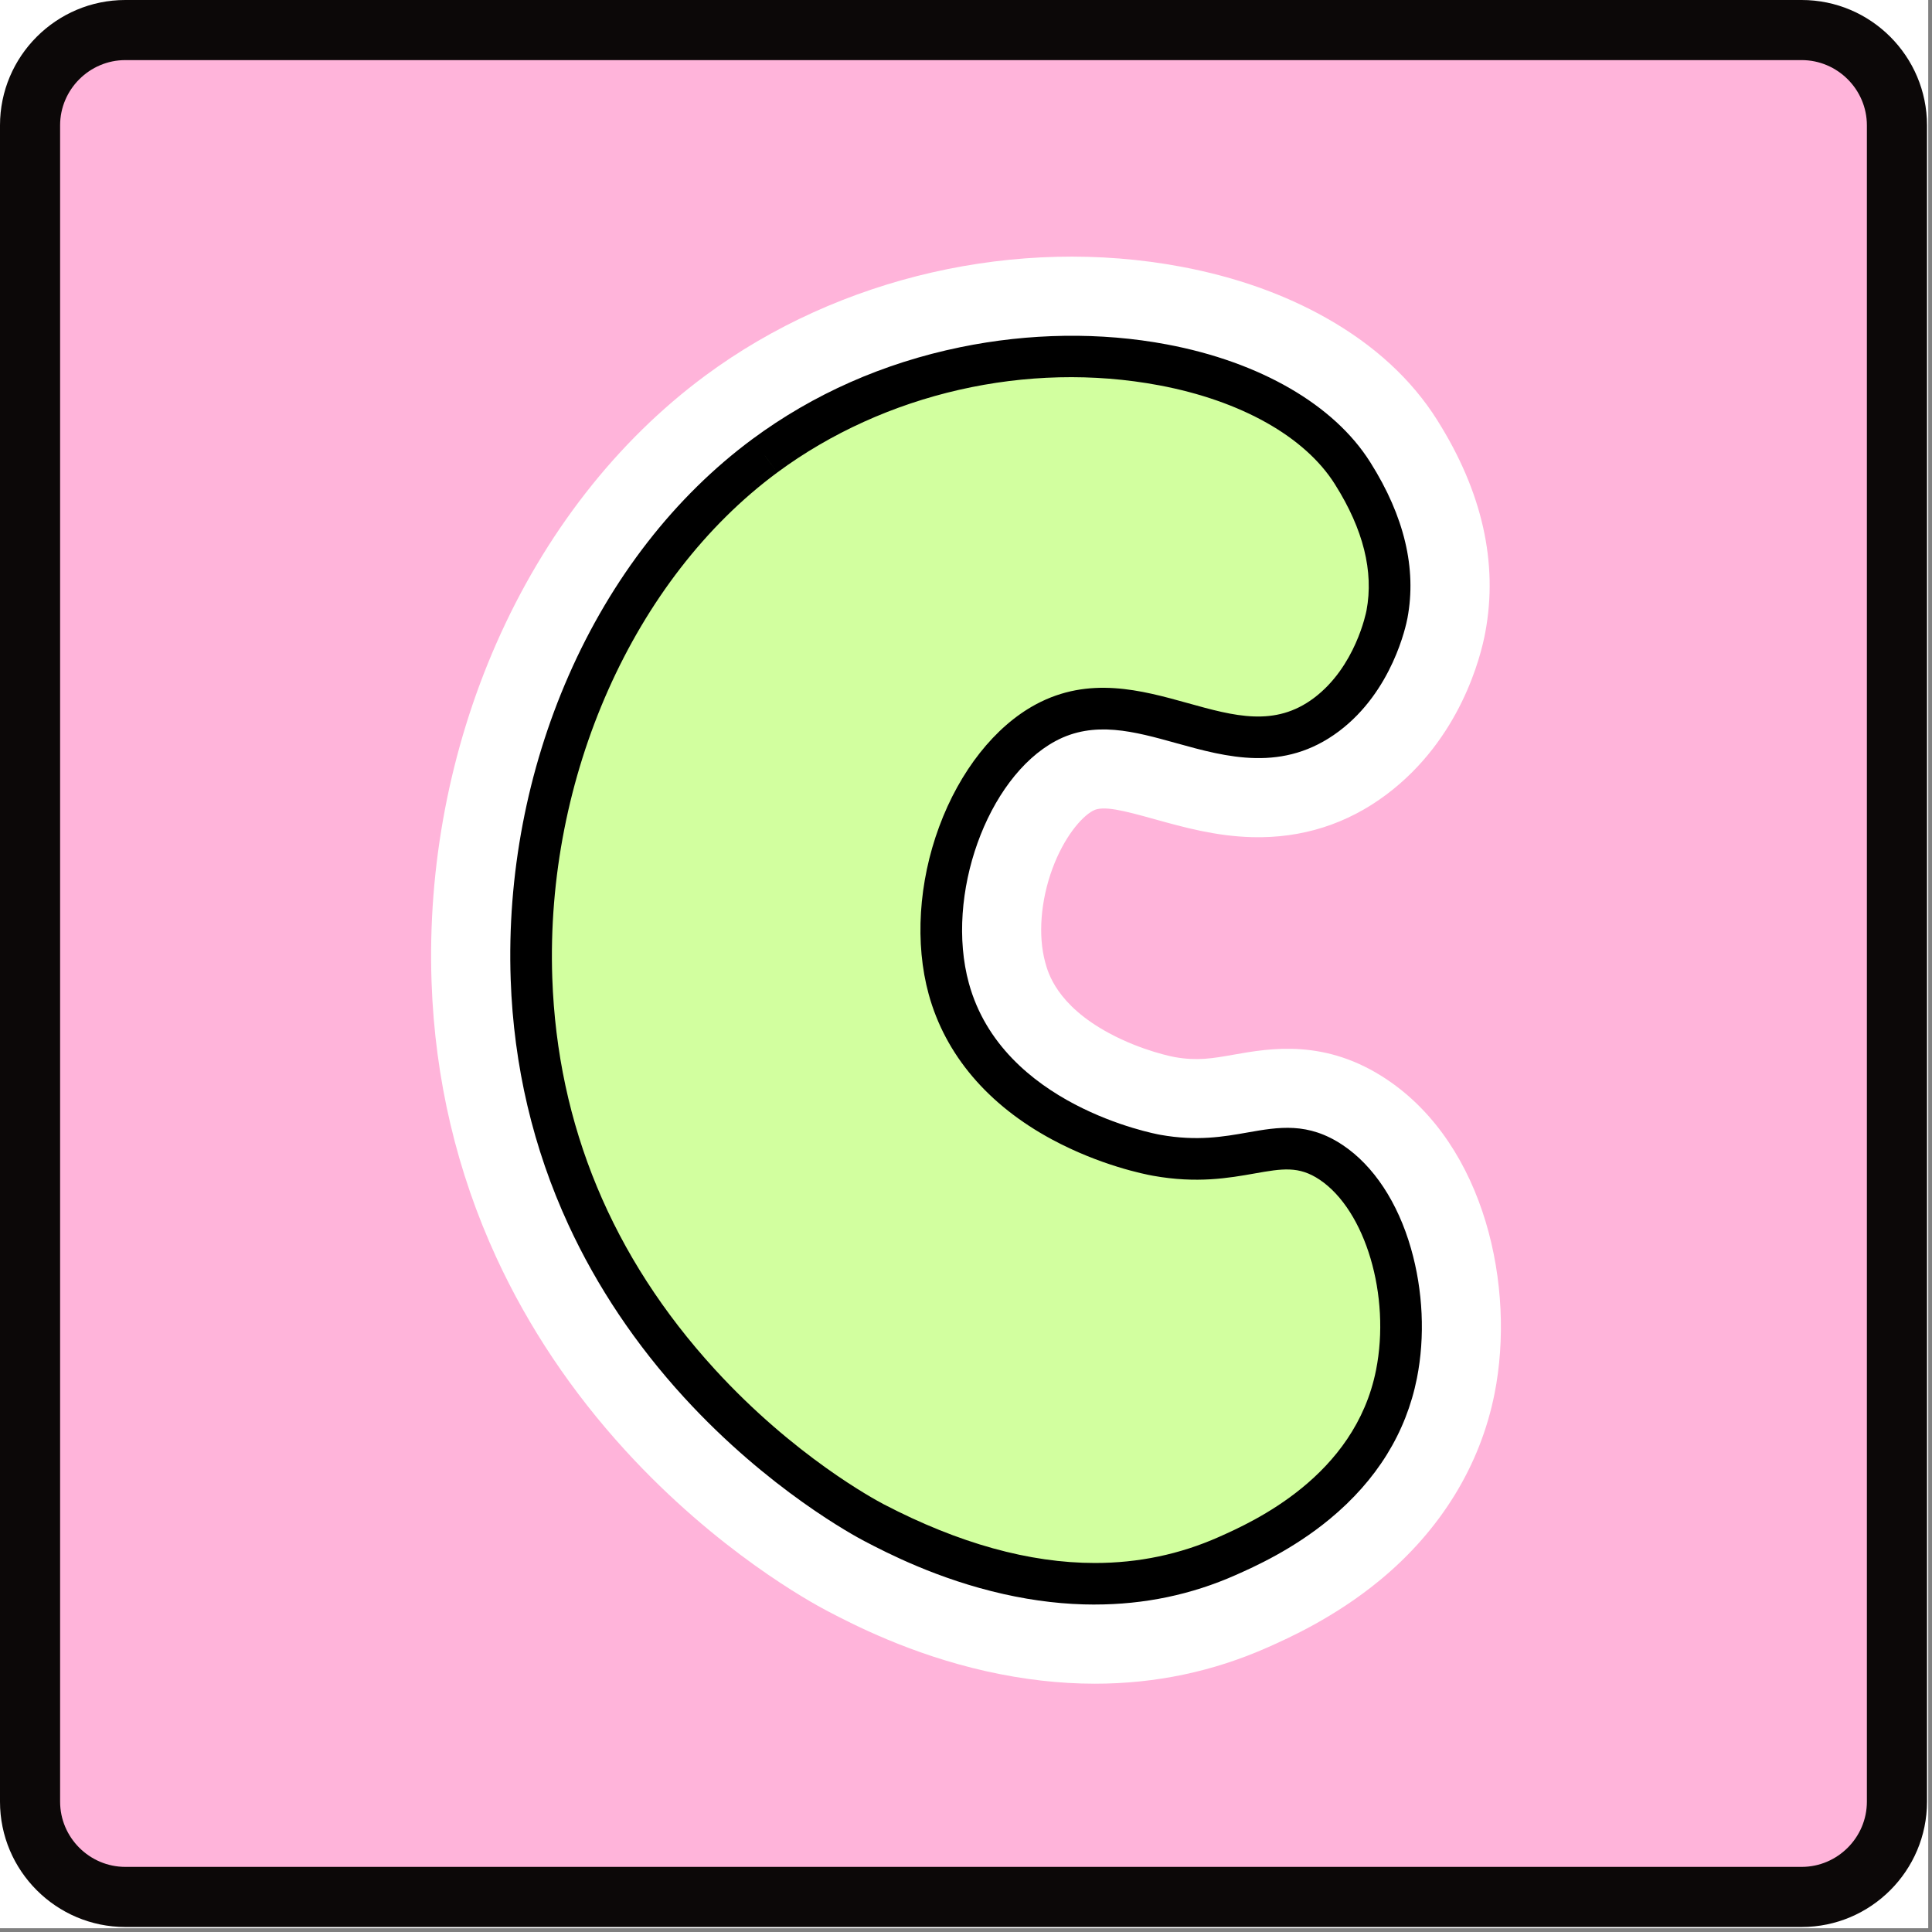
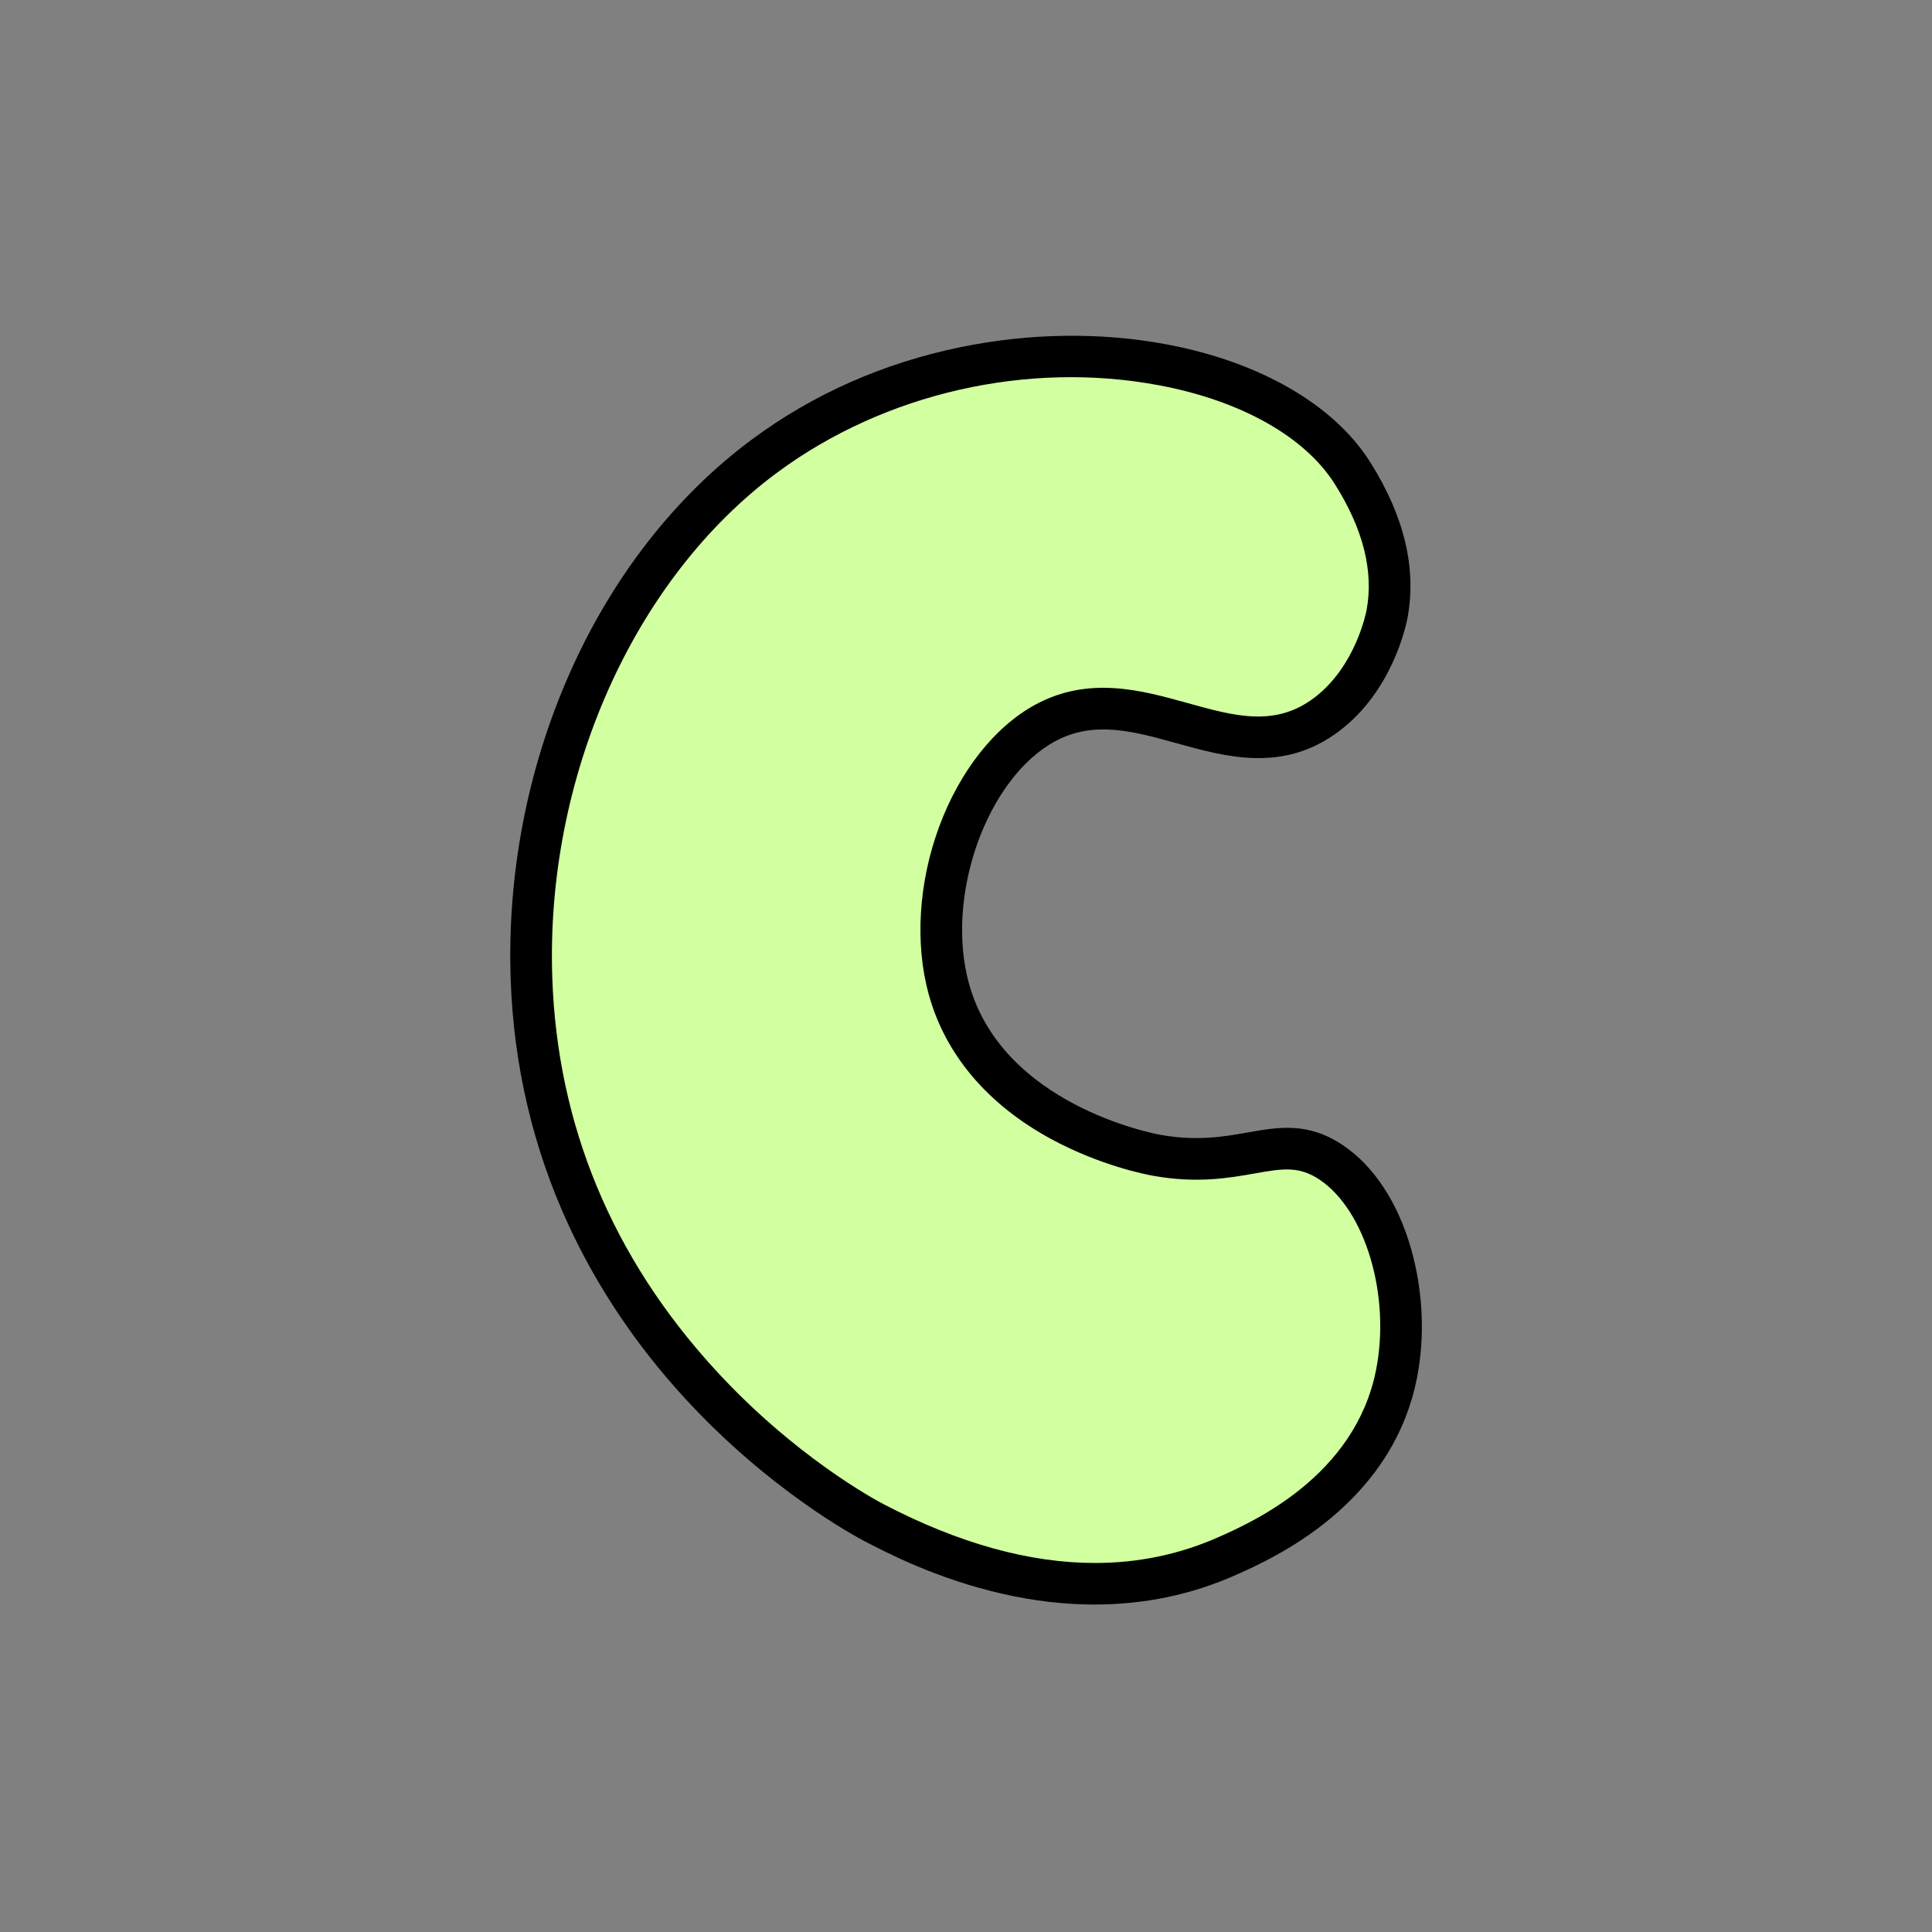
<svg xmlns="http://www.w3.org/2000/svg" width="342" zoomAndPan="magnify" viewBox="0 0 256.5 256.5" height="342" preserveAspectRatio="xMidYMid meet" version="1.2">
  <rect x="0" y="0" width="256.5" height="256.5" fill="#808080" stroke="none" />
  <defs>
    <clipPath id="55f332d855">
-       <path d="M 4 4 L 251.84 4 L 251.84 251.84 L 4 251.84 Z M 4 4 " />
-     </clipPath>
+       </clipPath>
    <clipPath id="7abcbea221">
-       <path d="M 239.199 251.594 L 16.637 251.594 C 9.848 251.594 4.242 245.988 4.242 239.199 L 4.242 16.637 C 4.242 9.848 9.848 4.246 16.637 4.246 L 239.031 4.246 C 245.82 4.246 251.422 9.848 251.422 16.637 L 251.422 239.031 C 251.594 245.988 245.988 251.594 239.199 251.594 Z M 239.199 251.594 " />
-     </clipPath>
+       </clipPath>
    <clipPath id="fc0f411641">
-       <path d="M 0 0 L 255.836 0 L 255.836 255.836 L 0 255.836 Z M 0 0 " />
-     </clipPath>
+       </clipPath>
    <clipPath id="d63ae2c346">
      <path d="M 239.199 7.98 C 243.953 7.98 247.855 11.883 247.855 16.637 L 247.855 239.199 C 247.855 243.953 243.953 247.855 239.199 247.855 L 16.637 247.855 C 11.883 247.855 7.98 243.953 7.98 239.199 L 7.98 16.637 C 7.98 11.883 11.883 7.98 16.637 7.98 L 239.199 7.98 M 239.199 0 L 16.637 0 C 7.469 0 0 7.469 0 16.637 L 0 239.199 C 0 248.367 7.469 255.836 16.637 255.836 L 239.199 255.836 C 248.367 255.836 255.836 248.367 255.836 239.199 L 255.836 16.637 C 255.836 7.469 248.367 0 239.199 0 Z M 239.199 0 " />
    </clipPath>
    <clipPath id="57a769eaad">
-       <path d="M 57 34 L 200 34 L 200 223.617 L 57 223.617 Z M 57 34 " />
-     </clipPath>
+       </clipPath>
  </defs>
  <g id="b75b6c87e7">
-     <path style=" stroke:none;fill-rule:nonzero;fill:#ffffff;fill-opacity:1;" d="M 0 0 L 256 0 L 256 256 L 0 256 Z M 0 0 " />
    <g clip-rule="nonzero" clip-path="url(#55f332d855)">
      <g clip-rule="nonzero" clip-path="url(#7abcbea221)">
        <path style=" stroke:none;fill-rule:nonzero;fill:#ffb4da;fill-opacity:1;" d="M 0 0 L 255.836 0 L 255.836 255.836 L 0 255.836 Z M 0 0 " />
      </g>
    </g>
    <g clip-rule="nonzero" clip-path="url(#fc0f411641)">
      <g clip-rule="nonzero" clip-path="url(#d63ae2c346)">
        <path style=" stroke:none;fill-rule:nonzero;fill:#0c0808;fill-opacity:1;" d="M 0 0 L 255.836 0 L 255.836 255.836 L 0 255.836 Z M 0 0 " />
      </g>
    </g>
    <path style=" stroke:none;fill-rule:nonzero;fill:#d2ff9f;fill-opacity:1;" d="M 101.551 60.512 C 81.102 75.633 69.617 102.973 70.562 129.953 C 72.258 178.387 113.125 200.637 116.062 202.168 C 121.746 205.133 142.207 215.805 162.93 206.59 C 167.633 204.5 182.312 197.969 185.402 182.441 C 187.414 172.332 184.309 159.414 176.75 154.34 C 169.91 149.746 165.246 155.48 153.566 153.387 C 151.938 153.094 130.809 148.957 125.965 131.277 C 122.371 118.16 128.77 101.367 138.82 95.961 C 151.594 89.086 164.066 103.93 176.105 94.879 C 182.422 90.133 184.004 82.277 184.141 81.543 C 185.812 72.621 180.906 64.953 179.559 62.816 C 168.699 45.566 129.305 39.988 101.551 60.512 Z M 101.551 60.512 " />
    <g clip-rule="nonzero" clip-path="url(#57a769eaad)">
      <path style=" stroke:none;fill-rule:nonzero;fill:#ffffff;fill-opacity:1;" d="M 145.371 223.535 C 140.68 223.535 135.867 222.984 130.949 221.883 C 120.84 219.617 113.188 215.625 109.918 213.922 C 107.566 212.695 95.215 205.902 83.043 192.59 C 75.914 184.793 70.152 176.184 65.918 167.004 C 60.648 155.578 57.746 143.27 57.297 130.418 C 56.758 115.027 59.727 99.48 65.879 85.461 C 72.285 70.871 81.887 58.559 93.656 49.855 C 111.426 36.715 135.055 31.316 156.867 35.418 C 164.02 36.762 170.492 39.055 176.105 42.23 C 182.469 45.828 187.414 50.379 190.801 55.758 L 190.84 55.824 C 196.785 65.262 198.926 74.738 197.188 83.984 C 196.594 87.164 193.887 98.105 184.09 105.469 C 178.855 109.402 172.859 111.309 166.262 111.145 C 161.426 111.02 157.145 109.832 153.367 108.781 C 149.121 107.598 146.453 106.91 145.117 107.629 C 143.535 108.48 141.254 111.188 139.727 115.316 C 138.156 119.574 137.797 124.23 138.77 127.773 C 139.148 129.172 140.312 133.418 147.227 137.156 C 151.637 139.543 155.871 140.332 155.914 140.336 C 158.941 140.879 160.969 140.52 163.781 140.023 C 168.648 139.164 176.008 137.863 184.156 143.336 C 197.219 152.109 201.223 170.949 198.422 185.027 C 196.523 194.578 191.27 203.133 183.227 209.773 C 177.184 214.762 170.977 217.523 168.328 218.699 C 161.086 221.918 153.406 223.535 145.371 223.535 Z M 109.453 71.164 C 93.07 83.277 83.012 106.176 83.828 129.492 C 85.27 170.691 120.699 189.633 122.207 190.418 C 125.855 192.32 134.883 197.027 145.203 197.027 C 149.199 197.027 153.383 196.324 157.531 194.48 C 163.156 191.98 170.816 187.742 172.383 179.859 C 172.973 176.891 172.797 173.262 171.906 170.148 C 171.266 167.926 170.453 166.574 169.887 165.883 C 169.414 165.957 168.863 166.055 168.406 166.133 C 164.621 166.801 158.906 167.812 151.223 166.434 C 149.262 166.082 142.281 164.617 134.676 160.52 C 123.582 154.547 116.145 145.641 113.164 134.773 C 107.977 115.844 116.844 92.727 132.527 84.285 C 143.348 78.469 153.664 81.34 160.496 83.238 C 163.012 83.941 165.387 84.602 166.938 84.641 C 167.582 84.656 167.707 84.602 168.125 84.285 C 169.945 82.918 170.902 80.012 171.102 79.07 C 171.781 75.355 169.215 71.285 168.371 69.941 L 168.328 69.871 C 166.488 66.953 161.227 63.215 151.957 61.473 C 140.625 59.344 123.508 60.77 109.453 71.164 Z M 109.453 71.164 " />
    </g>
    <path style=" stroke:none;fill-rule:nonzero;fill:#d2ff9f;fill-opacity:1;" d="M 101.551 60.508 C 81.102 75.629 69.617 102.969 70.562 129.949 C 72.258 178.383 113.125 200.633 116.062 202.164 C 121.746 205.129 142.207 215.801 162.93 206.586 C 167.633 204.496 182.312 197.965 185.402 182.438 C 187.414 172.328 184.309 159.41 176.75 154.332 C 169.91 149.742 165.246 155.477 153.566 153.383 C 151.938 153.09 130.809 148.953 125.965 131.273 C 122.371 118.156 128.77 101.363 138.82 95.957 C 151.594 89.082 164.066 103.926 176.105 94.875 C 182.422 90.129 184.004 82.273 184.141 81.539 C 185.812 72.617 180.906 64.949 179.559 62.809 C 168.699 45.562 129.305 39.984 101.551 60.508 Z M 101.551 60.508 " />
    <path style=" stroke:none;fill-rule:nonzero;fill:#000000;fill-opacity:1;" d="M 145.336 213.027 C 141.418 213.027 137.383 212.566 133.25 211.637 C 124.484 209.672 117.684 206.129 114.781 204.613 C 113.508 203.949 102.02 197.773 90.805 185.508 C 84.406 178.512 79.246 170.805 75.465 162.605 C 70.781 152.453 68.199 141.496 67.801 130.047 C 67.316 116.219 69.98 102.258 75.504 89.672 C 81.172 76.754 89.609 65.902 99.906 58.285 C 107.992 52.309 117.266 48.207 127.465 46.102 C 136.648 44.207 146.145 44.074 154.922 45.727 C 167.285 48.051 177.117 53.742 181.902 61.34 L 181.945 61.406 C 186.441 68.539 188.094 75.484 186.863 82.047 C 186.68 83.027 184.867 91.746 177.77 97.082 C 170.398 102.621 162.852 100.52 156.188 98.668 C 150.57 97.105 145.262 95.629 140.133 98.387 C 131.035 103.281 125.445 118.91 128.633 130.543 C 133.066 146.719 153.203 150.512 154.059 150.664 C 158.926 151.535 162.477 150.91 165.613 150.355 C 169.754 149.625 173.664 148.934 178.293 152.043 C 182.371 154.777 185.578 159.641 187.324 165.738 C 188.934 171.344 189.211 177.465 188.117 182.977 C 186.672 190.234 182.777 196.523 176.535 201.68 C 171.598 205.754 166.504 208.02 164.055 209.109 C 158.188 211.715 151.926 213.023 145.336 213.023 Z M 101.551 60.508 L 103.199 62.727 C 84.117 76.836 72.395 103.188 73.324 129.855 C 74.012 149.41 81.266 166.883 94.887 181.781 C 105.461 193.348 116.156 199.098 117.34 199.719 C 127.293 204.906 136.668 207.508 145.371 207.508 C 151.152 207.508 156.637 206.359 161.805 204.062 C 166.273 202.074 179.879 196.023 182.688 181.898 C 184.648 172.051 181.293 160.711 175.207 156.625 C 172.43 154.762 170.227 155.148 166.574 155.793 C 163.164 156.395 158.918 157.148 153.078 156.098 C 151.961 155.898 146.055 154.723 139.66 151.277 C 131.156 146.699 125.5 140.031 123.297 132 C 121.449 125.254 121.953 117.148 124.684 109.766 C 127.418 102.355 132.098 96.438 137.512 93.523 C 144.602 89.707 151.547 91.641 157.676 93.344 C 163.887 95.074 169.254 96.566 174.445 92.668 C 179.965 88.516 181.367 81.336 181.426 81.031 C 182.395 75.875 180.992 70.266 177.266 64.352 L 177.223 64.281 C 173.258 57.98 164.754 53.195 153.902 51.156 C 136.398 47.867 117.445 52.191 103.199 62.727 L 101.555 60.508 Z M 101.551 60.508 " />
  </g>
</svg>